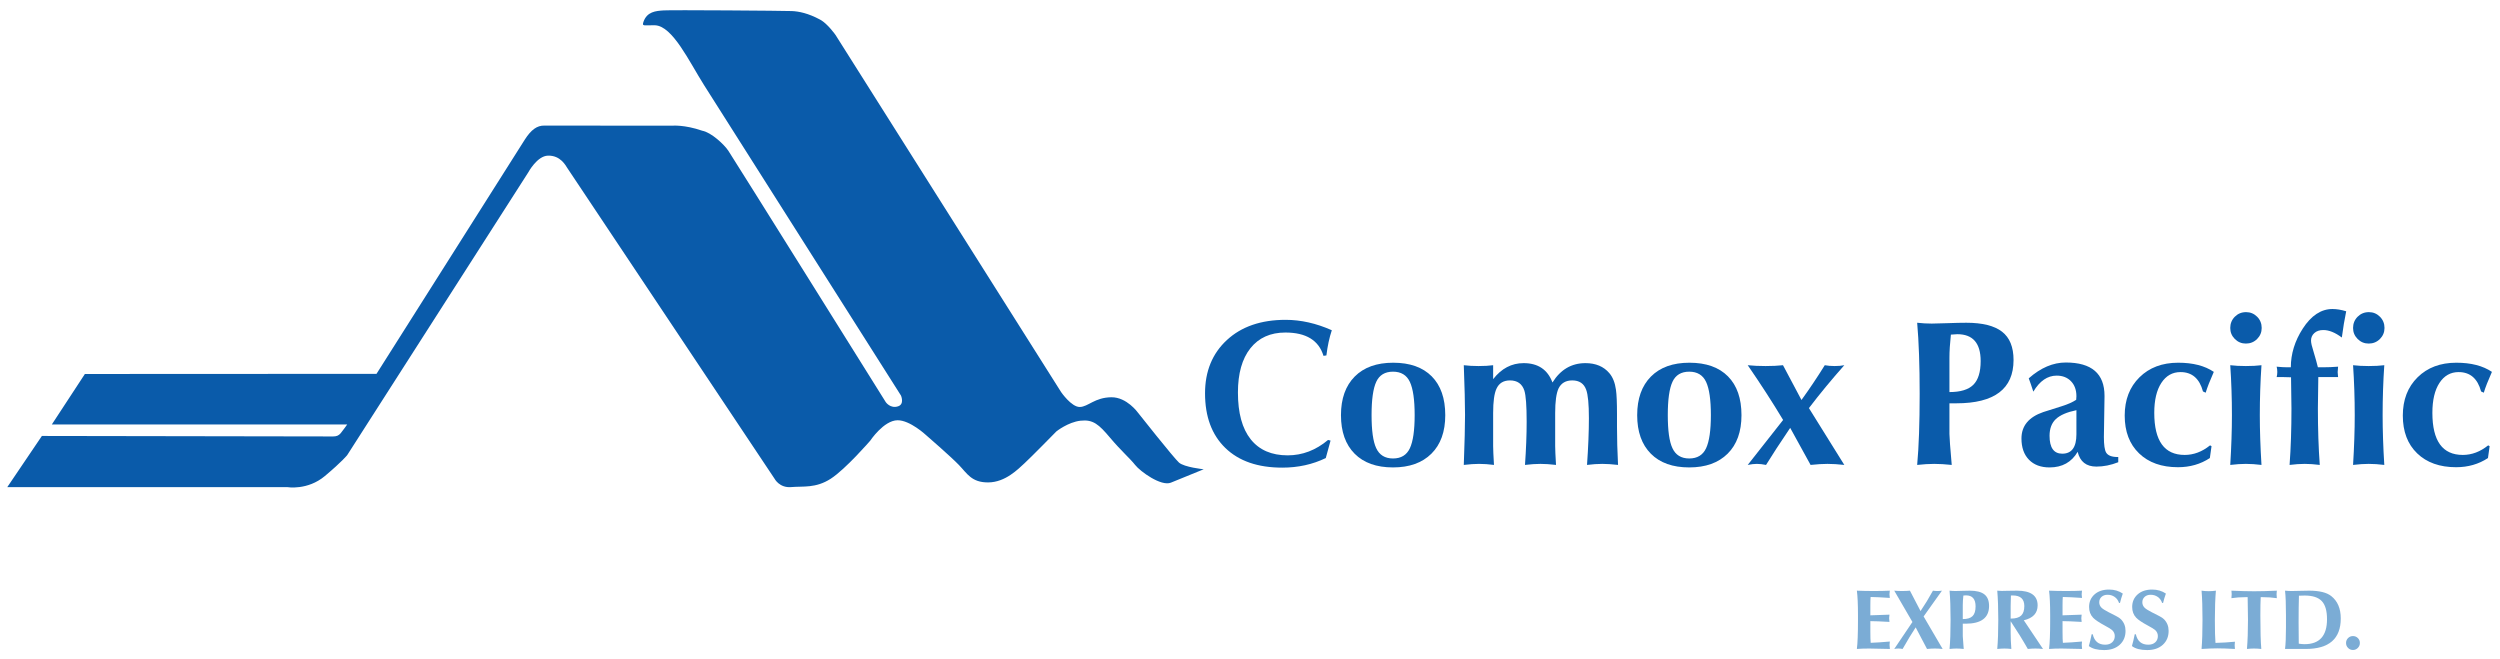
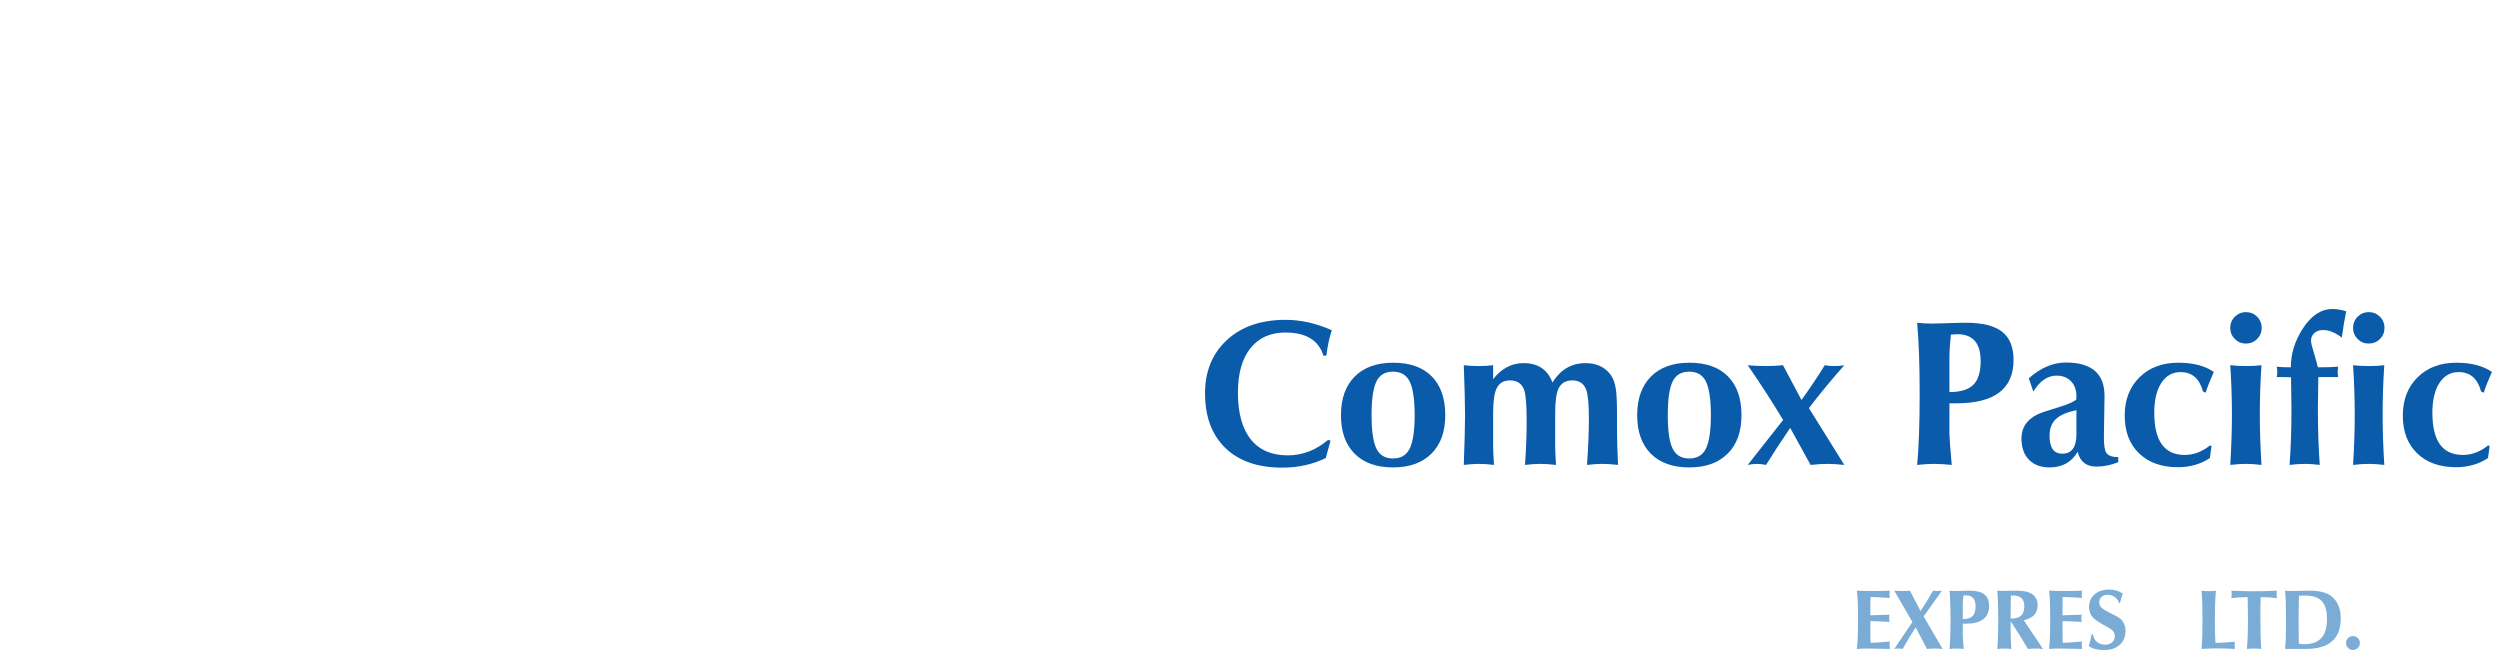
<svg xmlns="http://www.w3.org/2000/svg" version="1.1" id="svg2" xml:space="preserve" width="645.004" height="170" viewBox="0 0 645.004 170">
  <defs id="defs6">
    <clipPath id="clipPath16">
      <path d="M 0,792 H 612 V 0 H 0 Z" id="path14" />
    </clipPath>
  </defs>
  <g id="g8" transform="matrix(1.333,0,0,-1.333,-95.11,960.471)">
    <g id="g10" transform="translate(1.5,-1.5)">
      <g id="g12" clip-path="url(#clipPath16)">
        <g id="g18" transform="translate(326.574,653.24)">
          <path d="m 0,0 -0.563,-0.081 c -0.915,3.008 -3.372,4.513 -7.374,4.513 -2.901,0 -5.157,-1.015 -6.769,-3.042 -1.611,-2.029 -2.417,-4.882 -2.417,-8.562 0,-3.975 0.826,-6.997 2.477,-9.065 1.653,-2.069 4.036,-3.102 7.152,-3.102 2.847,0 5.453,0.993 7.816,2.981 l 0.484,-0.121 -0.927,-3.384 c -2.552,-1.236 -5.358,-1.854 -8.42,-1.854 -4.729,0 -8.4,1.27 -11.02,3.808 -2.618,2.538 -3.928,6.063 -3.928,10.576 0,4.27 1.41,7.708 4.23,10.314 2.821,2.605 6.608,3.909 11.363,3.909 2.954,0 5.935,-0.672 8.944,-2.015 C 0.564,3.424 0.215,1.799 0,0" style="fill:#0a5baa;fill-opacity:1;fill-rule:nonzero;stroke:none" id="path20" />
        </g>
        <g id="g22" transform="translate(335.317,641.696)">
          <path d="M 0,0 C 0,-2.989 0.295,-5.116 0.886,-6.381 1.504,-7.728 2.592,-8.4 4.149,-8.4 c 1.558,0 2.646,0.659 3.264,1.978 C 8.03,-5.102 8.34,-2.962 8.34,0 8.34,2.961 8.03,5.102 7.413,6.421 6.795,7.741 5.707,8.4 4.149,8.4 2.592,8.4 1.511,7.747 0.906,6.441 0.302,5.136 0,2.988 0,0 m -5.923,-0.02 c 0,3.196 0.887,5.687 2.659,7.474 1.773,1.786 4.257,2.679 7.454,2.679 3.223,0 5.707,-0.88 7.454,-2.639 1.746,-1.76 2.619,-4.265 2.619,-7.514 0,-3.197 -0.894,-5.681 -2.68,-7.454 -1.786,-1.773 -4.265,-2.659 -7.434,-2.659 -3.196,0 -5.674,0.886 -7.433,2.659 -1.759,1.773 -2.639,4.257 -2.639,7.454" style="fill:#0a5baa;fill-opacity:1;fill-rule:nonzero;stroke:none" id="path24" />
        </g>
        <g id="g26" transform="translate(353.166,632.047)">
          <path d="m 0,0 c 0.161,4.352 0.241,7.575 0.241,9.669 0,2.122 -0.08,5.332 -0.241,9.63 0.871,-0.108 1.825,-0.161 2.86,-0.161 1.09,0 2.031,0.053 2.821,0.161 V 16.6 c 1.606,2.067 3.573,3.102 5.902,3.102 2.784,0 4.646,-1.249 5.582,-3.747 1.553,2.498 3.681,3.747 6.385,3.747 1.98,0 3.52,-0.645 4.618,-1.934 0.669,-0.779 1.097,-1.853 1.285,-3.223 0.133,-0.914 0.2,-2.485 0.2,-4.714 V 7.333 C 29.653,5.077 29.721,2.632 29.855,0 28.7,0.134 27.68,0.202 26.793,0.202 25.906,0.202 24.926,0.134 23.852,0 c 0.242,3.465 0.363,6.487 0.363,9.065 0,2.713 -0.176,4.539 -0.525,5.48 -0.429,1.208 -1.329,1.813 -2.699,1.813 -1.262,0 -2.149,-0.524 -2.659,-1.571 -0.43,-0.941 -0.645,-2.526 -0.645,-4.755 V 3.667 c 0,-0.619 0.054,-1.841 0.162,-3.667 -1.128,0.134 -2.136,0.202 -3.022,0.202 -0.86,0 -1.853,-0.068 -2.981,-0.202 0.214,3.035 0.322,5.828 0.322,8.38 0,3.062 -0.148,5.063 -0.443,6.004 -0.431,1.315 -1.357,1.974 -2.781,1.974 -1.262,0 -2.135,-0.538 -2.619,-1.612 C 5.896,13.833 5.681,12.261 5.681,10.032 V 3.667 C 5.681,3.048 5.734,1.826 5.842,0 4.821,0.134 3.854,0.202 2.941,0.202 2.108,0.202 1.128,0.134 0,0" style="fill:#0a5baa;fill-opacity:1;fill-rule:nonzero;stroke:none" id="path28" />
        </g>
        <g id="g30" transform="translate(392.65,641.696)">
          <path d="M 0,0 C 0,-2.989 0.295,-5.116 0.887,-6.381 1.504,-7.728 2.592,-8.4 4.149,-8.4 c 1.558,0 2.646,0.659 3.264,1.978 C 8.031,-5.102 8.34,-2.962 8.34,0 8.34,2.961 8.031,5.102 7.413,6.421 6.795,7.741 5.707,8.4 4.149,8.4 2.592,8.4 1.511,7.747 0.906,6.441 0.302,5.136 0,2.988 0,0 m -5.923,-0.02 c 0,3.196 0.887,5.687 2.659,7.474 1.773,1.786 4.257,2.679 7.454,2.679 3.223,0 5.707,-0.88 7.454,-2.639 1.746,-1.76 2.619,-4.265 2.619,-7.514 0,-3.197 -0.894,-5.681 -2.68,-7.454 -1.786,-1.773 -4.264,-2.659 -7.434,-2.659 -3.196,0 -5.673,0.886 -7.432,2.659 -1.76,1.773 -2.64,4.257 -2.64,7.454" style="fill:#0a5baa;fill-opacity:1;fill-rule:nonzero;stroke:none" id="path32" />
        </g>
        <g id="g34" transform="translate(408.122,632.047)">
          <path d="M 0,0 C 0.939,1.182 3.223,4.083 6.849,8.703 4.783,12.141 2.5,15.673 0,19.299 c 1.056,-0.108 2.208,-0.161 3.454,-0.161 1.273,0 2.398,0.053 3.373,0.161 l 3.576,-6.729 c 1.518,2.096 3.022,4.338 4.512,6.729 0.568,-0.108 1.205,-0.161 1.91,-0.161 0.704,0 1.327,0.053 1.869,0.161 -2.5,-2.82 -4.784,-5.587 -6.849,-8.3 L 18.694,0 C 17.485,0.134 16.397,0.202 15.431,0.202 14.518,0.202 13.43,0.134 12.167,0 L 8.219,7.172 C 6.204,4.19 4.646,1.799 3.545,0 2.874,0.134 2.282,0.202 1.772,0.202 1.262,0.202 0.671,0.134 0,0" style="fill:#0a5baa;fill-opacity:1;fill-rule:nonzero;stroke:none" id="path36" />
        </g>
        <g id="g38" transform="translate(447.163,646.148)">
          <path d="m 0,0 c 2.134,0 3.675,0.47 4.623,1.41 0.946,0.94 1.42,2.471 1.42,4.593 0,3.465 -1.507,5.198 -4.522,5.198 C 1.28,11.201 0.867,11.174 0.28,11.12 0.093,9.374 0,7.883 0,6.648 Z m -6.245,-14.102 c 0.322,3.492 0.483,8.072 0.483,13.739 0,5.533 -0.161,10.127 -0.483,13.78 0.967,-0.108 1.907,-0.162 2.82,-0.162 0.565,0 1.585,0.027 3.063,0.081 1.476,0.054 2.685,0.081 3.626,0.081 3.115,0 5.419,-0.575 6.909,-1.724 1.491,-1.15 2.236,-2.98 2.236,-5.491 0,-5.586 -3.693,-8.378 -11.08,-8.378 H 0.685 0 v -5.922 c 0,-0.618 0.147,-2.619 0.443,-6.004 -1.262,0.135 -2.391,0.202 -3.384,0.202 -0.995,0 -2.095,-0.067 -3.304,-0.202" style="fill:#0a5baa;fill-opacity:1;fill-rule:nonzero;stroke:none" id="path40" />
        </g>
        <g id="g42" transform="translate(471.74,642.643)">
          <path d="m 0,0 c -1.826,-0.376 -3.148,-0.947 -3.969,-1.712 -0.819,-0.766 -1.229,-1.847 -1.229,-3.244 0,-2.31 0.82,-3.464 2.46,-3.464 1.825,0 2.738,1.249 2.738,3.747 z m 0.241,-8.058 c -1.181,-2.014 -2.995,-3.022 -5.439,-3.022 -1.692,0 -3.022,0.497 -3.989,1.491 -0.966,0.993 -1.45,2.363 -1.45,4.11 0,2.443 1.41,4.149 4.231,5.117 1.181,0.375 2.37,0.751 3.565,1.128 1.195,0.376 2.129,0.792 2.8,1.249 C -0.015,2.176 0,2.404 0,2.7 c 0,1.208 -0.35,2.175 -1.048,2.901 -0.699,0.725 -1.626,1.087 -2.78,1.087 -1.773,0 -3.277,-1.034 -4.513,-3.102 -0.348,1.074 -0.644,1.934 -0.886,2.579 2.31,2.041 4.701,3.062 7.172,3.062 4.995,0 7.493,-2.15 7.493,-6.447 V 2.579 l -0.12,-7.776 c 0,-1.532 0.147,-2.538 0.443,-3.022 0.349,-0.564 1.088,-0.846 2.217,-0.846 h 0.12 v -1.007 c -1.424,-0.565 -2.834,-0.846 -4.231,-0.846 -1.961,0 -3.169,0.953 -3.626,2.86" style="fill:#0a5baa;fill-opacity:1;fill-rule:nonzero;stroke:none" id="path44" />
        </g>
        <g id="g46" transform="translate(497.606,635.834)">
          <path d="M 0,0 0.282,-0.161 C 0.121,-1.236 0.013,-2.001 -0.04,-2.458 -1.84,-3.64 -3.896,-4.23 -6.205,-4.23 c -3.17,0 -5.681,0.893 -7.534,2.679 -1.854,1.786 -2.781,4.223 -2.781,7.313 0,3.062 0.954,5.532 2.862,7.413 1.906,1.88 4.404,2.821 7.494,2.821 2.847,0 5.143,-0.592 6.89,-1.773 -0.753,-1.693 -1.277,-3.036 -1.573,-4.03 l -0.523,0.243 c -0.672,2.497 -2.122,3.746 -4.352,3.746 -1.557,0 -2.794,-0.699 -3.706,-2.095 -0.914,-1.397 -1.37,-3.331 -1.37,-5.801 0,-5.427 1.96,-8.139 5.882,-8.139 1.746,0 3.385,0.617 4.916,1.853" style="fill:#0a5baa;fill-opacity:1;fill-rule:nonzero;stroke:none" id="path48" />
        </g>
        <g id="g50" transform="translate(501.515,632.047)">
          <path d="m 0,0 c 0.215,3.519 0.323,6.729 0.323,9.629 0,3.277 -0.108,6.5 -0.323,9.67 0.887,-0.108 1.895,-0.161 3.022,-0.161 1.155,0 2.162,0.053 3.022,0.161 C 5.829,16.129 5.722,12.906 5.722,9.629 5.722,6.729 5.829,3.519 6.044,0 4.97,0.134 3.962,0.202 3.022,0.202 2.136,0.202 1.129,0.134 0,0 m 0,26.511 c 0,0.859 0.296,1.585 0.887,2.176 0.591,0.59 1.315,0.886 2.176,0.886 0.832,0 1.543,-0.296 2.135,-0.886 0.59,-0.591 0.886,-1.317 0.886,-2.176 0,-0.833 -0.296,-1.545 -0.886,-2.136 -0.592,-0.59 -1.316,-0.886 -2.176,-0.886 -0.833,0 -1.544,0.296 -2.135,0.886 C 0.296,24.966 0,25.678 0,26.511" style="fill:#0a5baa;fill-opacity:1;fill-rule:nonzero;stroke:none" id="path52" />
        </g>
        <g id="g54" transform="translate(518.477,650.943)">
          <path d="m 0,0 h 0.927 c 0.993,0 1.987,0.041 2.981,0.121 -0.054,-0.474 -0.08,-0.83 -0.08,-1.066 0,-0.211 0.026,-0.527 0.08,-0.949 H 0.081 C 0.026,-4.687 0,-6.702 0,-7.937 c 0,-4.029 0.121,-7.682 0.363,-10.959 -1.075,0.134 -2.042,0.202 -2.901,0.202 -0.887,0 -1.867,-0.068 -2.941,-0.202 0.242,3.304 0.363,6.943 0.363,10.918 0,1.236 -0.028,3.25 -0.081,6.044 -0.35,0.027 -0.846,0.04 -1.49,0.04 h -1.291 c 0.082,0.316 0.122,0.646 0.122,0.988 0,0.342 -0.04,0.684 -0.122,1.027 C -7.198,0.041 -6.5,0 -5.882,0 h 0.645 c 0,2.596 0.765,5.085 2.296,7.468 1.638,2.542 3.559,3.813 5.761,3.813 0.806,0 1.693,-0.146 2.659,-0.44 C 5.157,9.294 4.875,7.601 4.634,5.762 3.345,6.729 2.148,7.212 1.048,7.212 0.322,7.212 -0.255,7.018 -0.685,6.631 -1.114,6.243 -1.329,5.756 -1.329,5.168 -1.329,4.741 -1.168,4.034 -0.846,3.045 -0.443,1.709 -0.161,0.694 0,0" style="fill:#0a5baa;fill-opacity:1;fill-rule:nonzero;stroke:none" id="path56" />
        </g>
        <g id="g58" transform="translate(525.285,632.047)">
          <path d="m 0,0 c 0.215,3.519 0.323,6.729 0.323,9.629 0,3.277 -0.108,6.5 -0.323,9.67 0.887,-0.108 1.895,-0.161 3.022,-0.161 1.155,0 2.162,0.053 3.022,0.161 C 5.829,16.129 5.722,12.906 5.722,9.629 5.722,6.729 5.829,3.519 6.044,0 4.97,0.134 3.962,0.202 3.022,0.202 2.136,0.202 1.129,0.134 0,0 m 0,26.511 c 0,0.859 0.296,1.585 0.887,2.176 0.591,0.59 1.315,0.886 2.176,0.886 0.832,0 1.543,-0.296 2.135,-0.886 0.59,-0.591 0.886,-1.317 0.886,-2.176 0,-0.833 -0.296,-1.545 -0.886,-2.136 -0.592,-0.59 -1.316,-0.886 -2.176,-0.886 -0.833,0 -1.544,0.296 -2.135,0.886 C 0.296,24.966 0,25.678 0,26.511" style="fill:#0a5baa;fill-opacity:1;fill-rule:nonzero;stroke:none" id="path60" />
        </g>
        <g id="g62" transform="translate(551.435,635.834)">
          <path d="M 0,0 0.282,-0.161 C 0.121,-1.236 0.013,-2.001 -0.04,-2.458 -1.84,-3.64 -3.896,-4.23 -6.205,-4.23 c -3.17,0 -5.681,0.893 -7.534,2.679 -1.854,1.786 -2.781,4.223 -2.781,7.313 0,3.062 0.954,5.532 2.862,7.413 1.906,1.88 4.404,2.821 7.494,2.821 2.847,0 5.143,-0.592 6.89,-1.773 -0.753,-1.693 -1.277,-3.036 -1.573,-4.03 l -0.523,0.243 c -0.672,2.497 -2.122,3.746 -4.352,3.746 -1.557,0 -2.794,-0.699 -3.706,-2.095 -0.914,-1.397 -1.37,-3.331 -1.37,-5.801 0,-5.427 1.96,-8.139 5.882,-8.139 1.746,0 3.385,0.617 4.916,1.853" style="fill:#0a5baa;fill-opacity:1;fill-rule:nonzero;stroke:none" id="path64" />
        </g>
        <g id="g66" transform="translate(429.247,596.428)">
          <path d="m 0,0 c 0.143,1.09 0.215,2.967 0.215,5.632 v 0.826 c 0,2.159 -0.072,3.767 -0.215,4.824 1.023,-0.045 2.131,-0.067 3.319,-0.067 1.168,0 2.187,0.022 3.057,0.067 C 6.331,10.973 6.31,10.736 6.31,10.571 6.31,10.417 6.331,10.186 6.376,9.877 4.778,9.988 3.54,10.048 2.659,10.06 2.626,9.685 2.609,9.14 2.609,8.424 V 6.508 L 6.31,6.64 C 6.266,6.354 6.243,6.123 6.243,5.946 6.243,5.803 6.266,5.566 6.31,5.236 4.58,5.335 3.347,5.385 2.609,5.385 V 3.403 c 0,-1.112 0.023,-1.85 0.067,-2.214 1.002,0.033 2.235,0.116 3.7,0.248 C 6.343,1.228 6.326,1.013 6.326,0.793 6.326,0.617 6.348,0.352 6.392,0 4.41,0.055 3.077,0.083 2.395,0.083 1.459,0.083 0.66,0.055 0,0" style="fill:#7bacd5;fill-opacity:1;fill-rule:nonzero;stroke:none" id="path68" />
        </g>
        <g id="g70" transform="translate(436.481,596.428)">
          <path d="M 0,0 3.519,5.22 0,11.282 c 0.453,-0.045 0.962,-0.067 1.525,-0.067 0.564,0 1.067,0.022 1.509,0.067 L 5.09,7.334 c 0.817,1.2 1.619,2.516 2.403,3.948 0.265,-0.045 0.558,-0.067 0.879,-0.067 0.32,0 0.607,0.022 0.861,0.067 L 5.683,6.293 9.366,0 C 8.815,0.055 8.314,0.083 7.862,0.083 7.422,0.083 6.915,0.055 6.343,0 L 4.146,4.179 C 3.387,3.023 2.544,1.629 1.619,0 1.321,0.055 1.052,0.083 0.81,0.083 0.567,0.083 0.298,0.055 0,0" style="fill:#7bacd5;fill-opacity:1;fill-rule:nonzero;stroke:none" id="path72" />
        </g>
        <g id="g74" transform="translate(449.745,602.209)">
          <path d="M 0,0 C 0.875,0 1.507,0.192 1.896,0.578 2.283,0.963 2.478,1.591 2.478,2.461 2.478,3.882 1.86,4.592 0.624,4.592 0.525,4.592 0.355,4.581 0.115,4.559 0.038,3.843 0,3.232 0,2.726 Z m -2.56,-5.781 c 0.132,1.431 0.199,3.309 0.199,5.632 0,2.269 -0.067,4.152 -0.199,5.649 0.397,-0.044 0.782,-0.066 1.157,-0.066 0.23,0 0.649,0.011 1.255,0.033 C 0.457,5.489 0.953,5.5 1.338,5.5 2.615,5.5 3.56,5.265 4.171,4.794 4.782,4.322 5.088,3.572 5.088,2.542 5.088,0.252 3.573,-0.892 0.546,-0.892 H 0.281 0 V -3.32 c 0,-0.254 0.061,-1.074 0.182,-2.461 -0.518,0.055 -0.98,0.082 -1.387,0.082 -0.408,0 -0.859,-0.027 -1.355,-0.082" style="fill:#7bacd5;fill-opacity:1;fill-rule:nonzero;stroke:none" id="path76" />
        </g>
        <g id="g78" transform="translate(459.012,602.308)">
          <path d="m 0,0 h 0.065 c 0.898,0 1.552,0.192 1.962,0.578 0.411,0.385 0.617,1.002 0.617,1.85 0,1.365 -0.746,2.048 -2.234,2.048 H 0.229 C 0.153,4.465 0.093,4.46 0.05,4.46 0.017,3.788 0,3.122 0,2.461 Z m -2.593,-5.88 c 0.132,1.475 0.198,3.353 0.198,5.632 0,2.247 -0.066,4.13 -0.198,5.649 0.364,-0.033 0.66,-0.049 0.892,-0.049 0.055,0 0.41,0.008 1.065,0.024 C 0.02,5.393 0.645,5.401 1.239,5.401 3.893,5.401 5.22,4.452 5.22,2.552 5.22,1.048 4.328,0.087 2.544,-0.33 L 6.261,-5.88 C 5.731,-5.825 5.242,-5.798 4.79,-5.798 4.361,-5.798 3.871,-5.825 3.32,-5.88 2.362,-4.185 1.256,-2.395 0,-0.512 v -2.23 c 0,-0.947 0.044,-1.993 0.133,-3.138 -0.474,0.055 -0.92,0.082 -1.338,0.082 -0.397,0 -0.859,-0.027 -1.388,-0.082" style="fill:#7bacd5;fill-opacity:1;fill-rule:nonzero;stroke:none" id="path80" />
        </g>
        <g id="g82" transform="translate(466.445,596.428)">
          <path d="m 0,0 c 0.143,1.09 0.215,2.967 0.215,5.632 v 0.826 c 0,2.159 -0.072,3.767 -0.215,4.824 1.023,-0.045 2.131,-0.067 3.319,-0.067 1.168,0 2.187,0.022 3.057,0.067 C 6.331,10.973 6.31,10.736 6.31,10.571 6.31,10.417 6.331,10.186 6.376,9.877 4.778,9.988 3.54,10.048 2.659,10.06 2.626,9.685 2.609,9.14 2.609,8.424 V 6.508 L 6.31,6.64 C 6.266,6.354 6.243,6.123 6.243,5.946 6.243,5.803 6.266,5.566 6.31,5.236 4.58,5.335 3.347,5.385 2.609,5.385 V 3.403 c 0,-1.112 0.023,-1.85 0.067,-2.214 1.002,0.033 2.235,0.116 3.7,0.248 C 6.343,1.228 6.326,1.013 6.326,0.793 6.326,0.617 6.348,0.352 6.392,0 4.41,0.055 3.077,0.083 2.395,0.083 1.459,0.083 0.66,0.055 0,0" style="fill:#7bacd5;fill-opacity:1;fill-rule:nonzero;stroke:none" id="path84" />
        </g>
        <g id="g86" transform="translate(474.143,596.989)">
          <path d="M 0,0 C 0.198,0.683 0.38,1.442 0.545,2.279 H 0.76 C 1.067,0.936 1.872,0.264 3.171,0.264 c 0.561,0 1.011,0.154 1.347,0.463 0.336,0.308 0.503,0.71 0.503,1.206 0,0.44 -0.165,0.82 -0.496,1.139 C 4.295,3.281 3.826,3.573 3.122,3.948 1.998,4.553 1.238,5.06 0.842,5.467 0.313,6.018 0.05,6.717 0.05,7.565 c 0,0.991 0.348,1.801 1.049,2.428 0.699,0.628 1.643,0.942 2.832,0.942 1.002,0 1.883,-0.259 2.643,-0.776 C 6.343,9.509 6.161,8.903 6.029,8.342 H 5.847 C 5.682,8.837 5.401,9.225 5.005,9.506 4.608,9.787 4.151,9.927 3.634,9.927 3.149,9.927 2.758,9.792 2.461,9.522 2.164,9.252 2.015,8.903 2.015,8.474 2.015,8.055 2.169,7.697 2.478,7.4 2.709,7.18 3.154,6.899 3.815,6.558 4.289,6.315 4.76,6.076 5.228,5.839 5.695,5.602 6.029,5.379 6.227,5.17 6.811,4.564 7.103,3.821 7.103,2.94 7.103,1.828 6.728,0.931 5.979,0.248 5.23,-0.435 4.223,-0.776 2.956,-0.776 1.657,-0.776 0.671,-0.518 0,0" style="fill:#7bacd5;fill-opacity:1;fill-rule:nonzero;stroke:none" id="path88" />
        </g>
        <g id="g90" transform="translate(482.483,596.989)">
-           <path d="M 0,0 C 0.198,0.683 0.38,1.442 0.545,2.279 H 0.76 C 1.067,0.936 1.872,0.264 3.171,0.264 c 0.561,0 1.011,0.154 1.347,0.463 0.336,0.308 0.503,0.71 0.503,1.206 0,0.44 -0.165,0.82 -0.496,1.139 C 4.295,3.281 3.826,3.573 3.122,3.948 1.998,4.553 1.238,5.06 0.842,5.467 0.313,6.018 0.05,6.717 0.05,7.565 c 0,0.991 0.348,1.801 1.049,2.428 0.699,0.628 1.643,0.942 2.832,0.942 1.002,0 1.883,-0.259 2.643,-0.776 C 6.343,9.509 6.161,8.903 6.029,8.342 H 5.847 C 5.682,8.837 5.401,9.225 5.005,9.506 4.608,9.787 4.151,9.927 3.634,9.927 3.149,9.927 2.758,9.792 2.461,9.522 2.164,9.252 2.015,8.903 2.015,8.474 2.015,8.055 2.169,7.697 2.478,7.4 2.709,7.18 3.154,6.899 3.815,6.558 4.289,6.315 4.76,6.076 5.228,5.839 5.695,5.602 6.029,5.379 6.227,5.17 6.811,4.564 7.103,3.821 7.103,2.94 7.103,1.828 6.728,0.931 5.979,0.248 5.23,-0.435 4.223,-0.776 2.956,-0.776 1.657,-0.776 0.671,-0.518 0,0" style="fill:#7bacd5;fill-opacity:1;fill-rule:nonzero;stroke:none" id="path92" />
-         </g>
+           </g>
        <g id="g94" transform="translate(495.962,596.428)">
          <path d="m 0,0 c 0.121,1.464 0.182,3.342 0.182,5.632 0,2.302 -0.061,4.185 -0.182,5.65 0.462,-0.067 0.925,-0.099 1.387,-0.099 0.463,0 0.926,0.032 1.387,0.099 C 2.643,9.784 2.576,7.901 2.576,5.632 2.576,3.584 2.615,2.098 2.692,1.173 4.024,1.206 5.279,1.283 6.458,1.404 6.425,1.195 6.408,0.963 6.408,0.71 6.408,0.49 6.425,0.253 6.458,0 5.016,0.077 3.876,0.116 3.039,0.116 2.29,0.116 1.277,0.077 0,0" style="fill:#7bacd5;fill-opacity:1;fill-rule:nonzero;stroke:none" id="path96" />
        </g>
        <g id="g98" transform="translate(504.749,596.428)">
          <path d="m 0,0 c 0.133,1.629 0.198,3.507 0.198,5.632 0,0.826 -0.021,2.291 -0.065,4.394 h -0.347 c -1.003,0 -1.932,-0.066 -2.792,-0.198 0.033,0.286 0.05,0.545 0.05,0.776 0,0.243 -0.017,0.468 -0.05,0.678 1.718,-0.077 3.183,-0.116 4.394,-0.116 1.233,0 2.698,0.039 4.393,0.116 -0.032,-0.21 -0.049,-0.435 -0.049,-0.678 0,-0.231 0.017,-0.49 0.049,-0.776 C 4.923,9.96 3.992,10.026 2.99,10.026 H 2.66 C 2.615,9.233 2.594,8.05 2.594,6.475 2.594,3.524 2.654,1.365 2.775,0 2.247,0.055 1.773,0.083 1.354,0.083 0.947,0.083 0.496,0.055 0,0" style="fill:#7bacd5;fill-opacity:1;fill-rule:nonzero;stroke:none" id="path100" />
        </g>
        <g id="g102" transform="translate(514.776,597.452)">
          <path d="m 0,0 c 0.418,-0.066 0.793,-0.099 1.123,-0.099 2.897,0 4.344,1.613 4.344,4.84 0,1.63 -0.341,2.8 -1.024,3.51 C 3.76,8.961 2.659,9.316 1.14,9.316 1.084,9.316 0.716,9.305 0.033,9.283 -0.012,7.84 -0.033,6.112 -0.033,4.097 -0.033,2.313 -0.022,0.947 0,0 m -2.659,-1.024 c 0.121,0.915 0.181,2.305 0.181,4.169 V 5.51 c 0,2.117 -0.06,3.7 -0.181,4.748 0.462,-0.045 0.891,-0.067 1.288,-0.067 0.352,0 0.902,0.012 1.651,0.034 0.749,0.022 1.323,0.033 1.718,0.033 1.972,0 3.398,-0.347 4.278,-1.039 C 7.51,8.251 8.127,6.805 8.127,4.881 8.127,0.944 5.863,-1.024 1.338,-1.024 h -1.545 -1.264 z" style="fill:#7bacd5;fill-opacity:1;fill-rule:nonzero;stroke:none" id="path104" />
        </g>
        <g id="g106" transform="translate(523.927,597.584)">
          <path d="m 0,0 c 0,0.374 0.13,0.691 0.389,0.95 0.257,0.258 0.575,0.388 0.949,0.388 0.374,0 0.691,-0.13 0.95,-0.388 C 2.547,0.691 2.676,0.374 2.676,0 2.676,-0.375 2.544,-0.694 2.279,-0.958 2.016,-1.222 1.701,-1.354 1.338,-1.354 0.964,-1.354 0.646,-1.222 0.389,-0.958 0.13,-0.694 0,-0.375 0,0" style="fill:#7bacd5;fill-opacity:1;fill-rule:nonzero;stroke:none" id="path108" />
        </g>
        <g id="g110" transform="translate(86.28,649.648)">
-           <path d="m 0,0 -6.394,-9.764 h 57.169 c 0,0 -0.868,-1.239 -1.264,-1.702 -0.396,-0.464 -0.817,-0.622 -1.452,-0.622 h -1.066 l -55.316,0.094 -6.699,-9.905 H 39.18 c 0,0 3.91,-0.674 7.28,2.157 3.372,2.832 4.315,4.045 4.315,4.045 l 35.057,54.742 c 0,0 1.696,3.168 3.807,3.217 2.424,0.056 3.408,-1.908 3.743,-2.408 0.334,-0.501 40.107,-60.13 40.107,-60.13 0,0 0.935,-1.819 3.227,-1.614 2.292,0.204 4.729,-0.264 7.632,1.609 2.903,1.873 7.649,7.364 7.649,7.364 0,0 2.613,3.938 5.295,3.962 2.407,0.021 5.494,-2.856 5.494,-2.856 0,0 4.76,-4.123 6.371,-5.79 1.612,-1.666 2.452,-3.411 5.699,-3.385 3.307,0.026 5.766,2.575 6.991,3.693 1.226,1.117 6.187,6.181 6.187,6.181 0,0 2.255,1.803 4.681,2.072 2.428,0.27 3.543,-0.724 5.701,-3.286 2.157,-2.562 3.864,-4.011 4.854,-5.275 0.989,-1.263 5.022,-4.188 6.91,-3.438 1.887,0.749 6.368,2.596 6.368,2.596 0,0 -3.771,0.389 -4.789,1.298 -1.019,0.91 -7.95,9.673 -7.95,9.673 0,0 -2.138,2.994 -5.124,2.967 -3.238,-0.03 -4.497,-1.842 -6.115,-1.881 -1.618,-0.038 -3.627,2.89 -3.627,2.89 l -43.651,69.103 c 0,0 -1.534,2.192 -2.966,2.966 -2.337,1.263 -4.162,1.614 -5.486,1.671 -1.604,0.069 -23.324,0.232 -24.833,0.127 -1.509,-0.105 -3.196,-0.224 -3.895,-2.21 -0.333,-0.948 0.111,-0.626 2.18,-0.666 3.449,-0.068 6.699,-7.092 9.545,-11.579 2.847,-4.488 38.12,-60.097 38.12,-60.097 0,0 0.721,-1.655 -0.564,-2.077 -1.505,-0.495 -2.382,0.809 -2.382,0.809 0,0 -29.64,47.427 -30.483,48.674 -0.843,1.247 -3.303,3.528 -5.023,3.854 -3.505,1.213 -5.831,0.977 -5.831,0.977 0,0 -23.817,0.004 -24.741,0.023 C 87.516,48.108 86.371,47.27 85.157,45.382 83.944,43.495 56.441,0.027 56.441,0.027 Z" style="fill:#0a5baa;fill-opacity:1;fill-rule:nonzero;stroke:none" id="path112" />
-         </g>
+           </g>
      </g>
    </g>
  </g>
</svg>